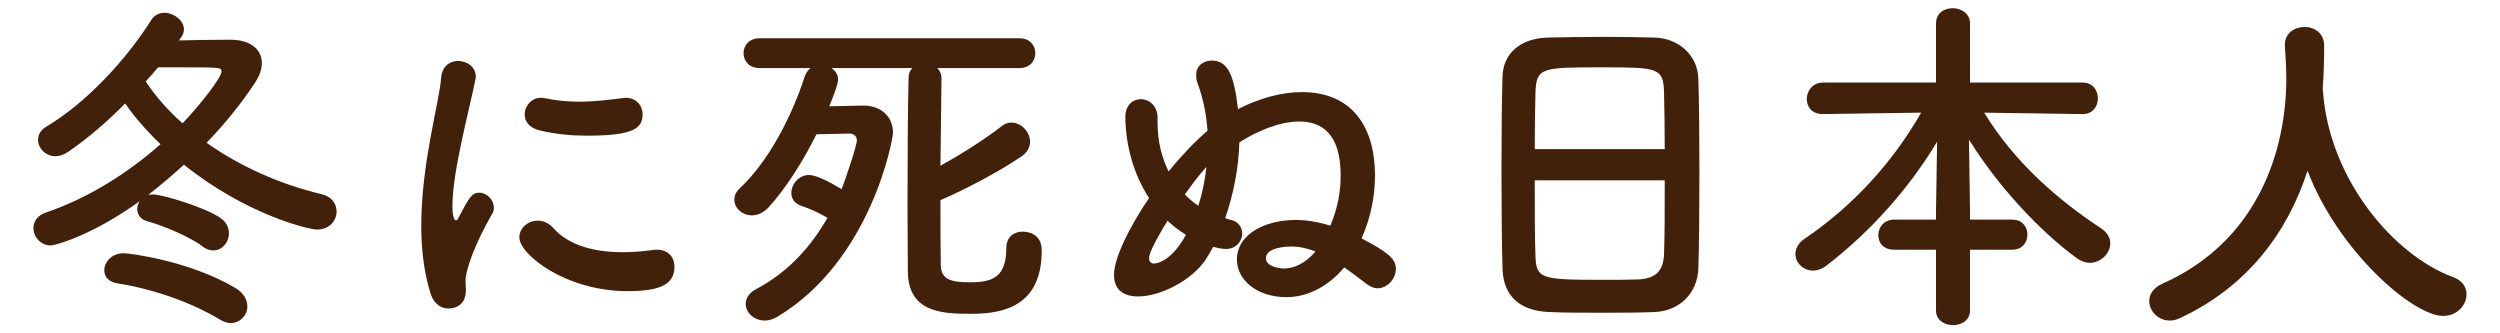
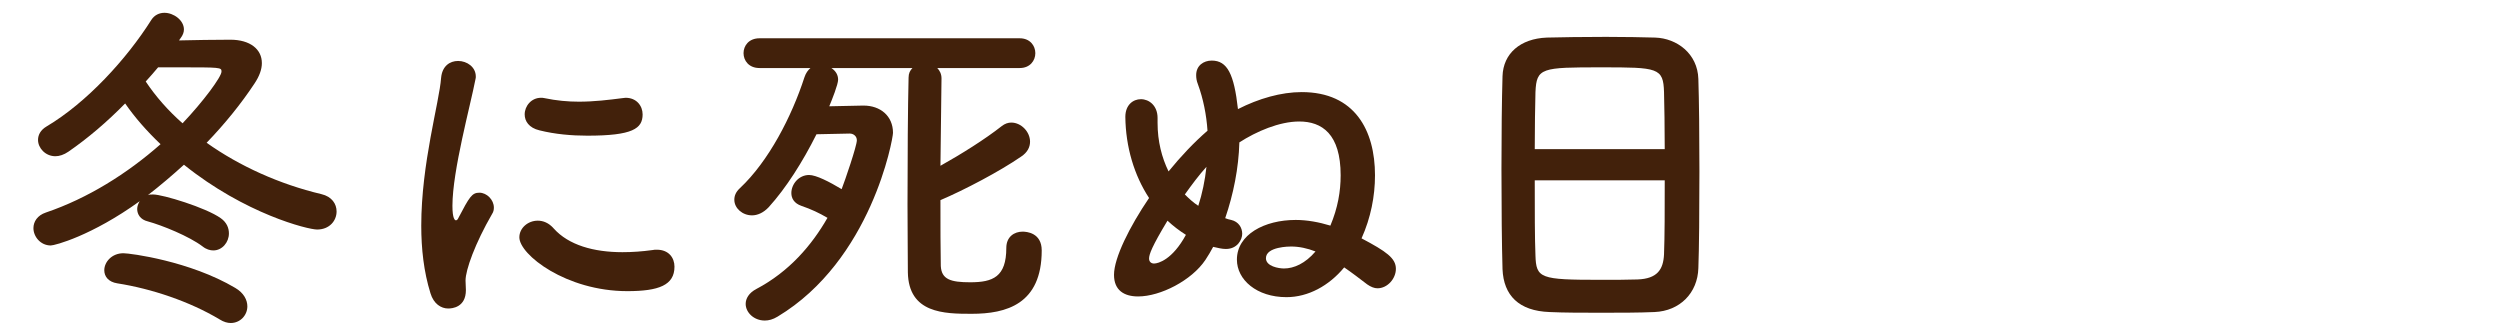
<svg xmlns="http://www.w3.org/2000/svg" version="1.1" id="レイヤー_1" x="0px" y="0px" width="240px" height="32px" viewBox="0 0 240 32" enable-background="new 0 0 240 32" xml:space="preserve">
  <g>
    <g>
      <path fill="#42210B" d="M17.184,3.88c1.632-0.034,3.264-0.068,4.93-0.068c1.904,0,3.025,0.918,3.025,2.244    c0,0.612-0.238,1.258-0.714,1.972c-1.258,1.903-2.821,3.841-4.589,5.677c3.162,2.244,7.003,3.978,11.015,4.93    c1.02,0.238,1.461,0.952,1.461,1.665c0,0.885-0.68,1.734-1.87,1.734c-0.884,0-6.901-1.496-12.783-6.221    c-1.122,1.019-2.278,2.005-3.468,2.923c0.136-0.068,0.306-0.068,0.51-0.068c0.918,0,5.065,1.259,6.493,2.278    c0.578,0.408,0.782,0.951,0.782,1.462c0,0.851-0.646,1.632-1.496,1.632c-0.306,0-0.68-0.102-1.02-0.374    c-1.292-0.985-3.91-2.04-5.27-2.413c-0.714-0.17-1.02-0.681-1.02-1.19c0-0.272,0.102-0.511,0.238-0.748    c-4.624,3.331-8.159,4.249-8.533,4.249c-0.986,0-1.666-0.85-1.666-1.666c0-0.611,0.374-1.223,1.19-1.495    c4.012-1.359,7.819-3.74,11.015-6.562c-1.326-1.258-2.482-2.583-3.4-3.91c-1.734,1.768-3.569,3.332-5.439,4.624    c-0.442,0.306-0.884,0.442-1.258,0.442c-0.952,0-1.666-0.782-1.666-1.564c0-0.476,0.238-0.952,0.815-1.292    c3.842-2.278,7.684-6.459,10.063-10.233c0.306-0.476,0.782-0.68,1.258-0.68c0.884,0,1.87,0.714,1.87,1.598    c0,0.272-0.102,0.544-0.306,0.816L17.184,3.88z M21.094,30.669c-2.89-1.733-6.561-2.957-9.825-3.467    c-0.884-0.137-1.258-0.68-1.258-1.258c0-0.783,0.714-1.633,1.836-1.633c0.646,0,6.392,0.748,10.743,3.332    c0.816,0.477,1.156,1.156,1.156,1.768c0,0.85-0.68,1.598-1.598,1.598C21.842,31.009,21.468,30.907,21.094,30.669z M21.264,6.872    c0-0.408-0.068-0.408-4.215-0.408c-0.578,0-1.19,0-1.87,0c-0.374,0.442-0.782,0.918-1.189,1.36    c0.952,1.428,2.142,2.788,3.535,4.012C19.496,9.761,21.264,7.382,21.264,6.872z" />
      <path fill="#42210B" d="M41.325,28.153c-0.646-2.074-0.884-4.283-0.884-6.493c0-5.983,1.734-11.831,1.904-14.176    c0.102-1.156,0.85-1.632,1.632-1.632c0.85,0,1.7,0.578,1.7,1.496c0,0.068,0,0.17-0.034,0.272    c-0.476,2.482-2.209,8.771-2.209,12.137c0,1.258,0.238,1.394,0.34,1.394c0.068,0,0.17-0.067,0.238-0.238    c1.054-2.006,1.292-2.414,2.006-2.414s1.394,0.68,1.394,1.429c0,0.203-0.034,0.408-0.17,0.611c-1.632,2.822-2.55,5.371-2.55,6.392    c0,0.306,0.034,0.612,0.034,0.918c0,1.665-1.326,1.768-1.7,1.768C42.345,29.615,41.631,29.173,41.325,28.153z M60.227,27.95    c-5.881,0-10.369-3.502-10.369-5.168c0-0.885,0.816-1.598,1.768-1.598c0.51,0,1.054,0.203,1.53,0.748    c1.428,1.598,3.842,2.277,6.596,2.277c0.952,0,1.904-0.068,2.89-0.204c0.136-0.034,0.272-0.034,0.408-0.034    c1.156,0,1.7,0.782,1.7,1.633C64.749,27.372,63.253,27.95,60.227,27.95z M56.386,13.025c-1.496,0-3.094-0.136-4.589-0.51    c-1.02-0.238-1.428-0.884-1.428-1.53c0-0.816,0.646-1.598,1.564-1.598c0.102,0,0.204,0,0.34,0.034    c1.122,0.238,2.244,0.34,3.298,0.34c1.462,0,2.855-0.17,4.182-0.34c0.102,0,0.204-0.034,0.306-0.034    c1.054,0,1.632,0.782,1.632,1.598C61.689,12.345,60.737,13.025,56.386,13.025z" />
      <path fill="#42210B" d="M89.978,6.532c0.237,0.238,0.407,0.578,0.407,0.986c-0.033,1.972-0.067,5.167-0.102,8.397    c2.006-1.122,4.283-2.549,5.882-3.808c0.306-0.238,0.611-0.34,0.917-0.34c0.952,0,1.803,0.884,1.803,1.836    c0,0.51-0.238,1.02-0.851,1.428c-2.073,1.428-5.439,3.196-7.751,4.182c0,2.481,0,4.759,0.034,6.323    c0.067,1.291,0.952,1.563,2.821,1.563c2.176,0,3.468-0.51,3.468-3.298c0-1.088,0.782-1.563,1.563-1.563    c0.374,0,1.836,0.103,1.836,1.802c0,5.168-3.399,6.086-6.73,6.086c-2.618,0-6.052-0.035-6.12-3.979    c0-1.631-0.034-3.977-0.034-6.527c0-4.419,0.034-9.417,0.103-12.17c0-0.408,0.136-0.68,0.374-0.918h-7.785    c0.408,0.272,0.646,0.646,0.646,1.122c0,0.442-0.578,1.904-0.85,2.55c1.53-0.034,3.094-0.068,3.229-0.068c0.034,0,0.034,0,0.068,0    c1.598,0,2.822,0.986,2.822,2.618c0,0.578-2.073,12.238-11.083,17.645c-0.442,0.271-0.85,0.374-1.224,0.374    c-1.054,0-1.836-0.782-1.836-1.599c0-0.51,0.306-1.053,1.02-1.428c3.162-1.666,5.337-4.215,6.833-6.833    c-0.816-0.476-1.53-0.815-2.516-1.155c-0.68-0.238-0.952-0.714-0.952-1.224c0-0.851,0.714-1.734,1.7-1.734    c0.68,0,1.938,0.646,3.128,1.359c0.306-0.781,1.461-4.147,1.461-4.691c0-0.408-0.34-0.646-0.68-0.646c0,0-1.972,0.034-3.196,0.068    c-1.326,2.652-2.923,5.167-4.589,7.003c-0.51,0.544-1.088,0.782-1.598,0.782c-0.918,0-1.7-0.68-1.7-1.497    c0-0.373,0.136-0.747,0.544-1.121c2.754-2.584,4.964-6.867,6.188-10.641c0.136-0.408,0.34-0.68,0.578-0.884h-4.896    c-1.02,0-1.53-0.714-1.53-1.428s0.51-1.428,1.53-1.428h24.987c0.986,0,1.496,0.714,1.496,1.428s-0.51,1.428-1.496,1.428H89.978z" />
      <path fill="#42210B" d="M123.502,28.527c-2.855,0-4.759-1.665-4.759-3.604c0-2.413,2.652-3.808,5.642-3.808    c1.088,0,2.211,0.204,3.332,0.544c0.715-1.7,0.986-3.297,0.986-4.828c0-3.977-1.801-5.167-3.977-5.167    c-1.904,0-4.115,0.952-5.747,2.006c-0.067,2.482-0.578,4.997-1.359,7.275c0.17,0.068,0.374,0.137,0.578,0.17    c0.714,0.17,1.054,0.748,1.054,1.326s-0.477,1.461-1.564,1.461c-0.374,0-0.781-0.102-1.224-0.203    c-0.238,0.441-0.476,0.85-0.748,1.258c-1.325,1.972-4.317,3.502-6.459,3.502c-1.326,0-2.312-0.578-2.312-2.074    c0-1.632,1.495-4.623,3.365-7.378c-1.428-2.176-2.244-4.895-2.277-7.785c0-1.156,0.748-1.7,1.495-1.7    c0.782,0,1.599,0.612,1.599,1.802c0,0,0,0.034,0,0.068c0,0.136,0,0.272,0,0.408c0,1.768,0.407,3.332,1.054,4.657    c1.189-1.461,2.447-2.788,3.739-3.909c-0.102-1.53-0.408-3.06-0.918-4.454c-0.136-0.34-0.17-0.612-0.17-0.884    c0-0.917,0.714-1.394,1.496-1.394c1.496,0,2.142,1.292,2.516,4.657c2.005-1.02,4.148-1.632,6.119-1.632    c5.1,0,7.037,3.672,7.037,7.989c0,2.006-0.406,4.08-1.291,6.052c2.379,1.258,3.297,1.904,3.297,2.924    c0,0.952-0.814,1.87-1.768,1.87c-0.305,0-0.645-0.136-0.984-0.374c-0.715-0.544-1.463-1.122-2.211-1.632    C127.582,27.439,125.576,28.527,123.502,28.527z M112.079,21.185c-1.495,2.481-1.768,3.229-1.768,3.637    c0,0.307,0.204,0.477,0.476,0.477c0.408,0,1.769-0.374,3.061-2.754C113.201,22.136,112.623,21.694,112.079,21.185z     M115.819,16.017c-0.714,0.782-1.395,1.7-2.074,2.651c0.408,0.408,0.816,0.782,1.292,1.089    C115.411,18.601,115.682,17.309,115.819,16.017z M123.943,23.666c-0.135,0-2.414,0-2.414,1.122c0,0.781,1.225,0.986,1.734,0.986    c0.951,0,2.039-0.477,3.025-1.633C125.508,23.836,124.727,23.666,123.943,23.666z" />
      <path fill="#42210B" d="M158.828,29.956c-1.496,0.067-3.332,0.067-5.135,0.067c-1.768,0-3.535,0-4.93-0.067    c-2.957-0.103-4.418-1.599-4.521-4.114c-0.066-2.21-0.102-5.915-0.102-9.621c0-3.297,0.035-6.629,0.102-8.907    c0.068-2.176,1.701-3.604,4.25-3.706c1.293-0.034,3.502-0.068,5.678-0.068c1.803,0,3.57,0.034,4.727,0.068    c2.072,0.068,4.078,1.53,4.146,3.978c0.068,2.074,0.102,5.474,0.102,8.873c0,3.74-0.033,7.48-0.102,9.281    C162.975,28.12,161.275,29.854,158.828,29.956z M159.814,14.317c0-2.142-0.035-4.113-0.068-5.474    c-0.068-2.346-0.578-2.379-6.018-2.379c-5.746,0-6.223,0.034-6.324,2.379c-0.033,1.394-0.068,3.332-0.068,5.474H159.814z     M147.336,17.309c0,2.856,0,5.575,0.068,7.208c0.068,2.209,0.443,2.346,6.223,2.346c1.324,0,2.686,0,3.568-0.035    c1.904-0.067,2.482-0.951,2.551-2.413c0.068-1.7,0.068-4.386,0.068-7.105H147.336z" />
-       <path fill="#42210B" d="M189.121,23.972v5.848c0,0.918-0.814,1.395-1.631,1.395s-1.633-0.477-1.633-1.395v-5.848h-4.01    c-1.055,0-1.531-0.68-1.531-1.394c0-0.748,0.545-1.495,1.531-1.495h4.01v-0.851l0.104-6.629    c-2.619,4.385-6.357,8.635-10.676,11.933c-0.408,0.306-0.85,0.441-1.225,0.441c-0.951,0-1.699-0.748-1.699-1.598    c0-0.51,0.271-1.054,0.885-1.462c4.42-2.991,8.328-7.105,11.184-12.103l-9.416,0.136h-0.035c-1.053,0-1.529-0.714-1.529-1.428    c0-0.782,0.545-1.598,1.564-1.598h10.844V2.248c0-0.986,0.783-1.462,1.6-1.462c0.814,0,1.664,0.51,1.664,1.462v5.678h10.812    c0.984,0,1.461,0.748,1.461,1.53c0,0.748-0.477,1.496-1.461,1.496h-0.035l-9.416-0.136c2.99,4.896,7.207,8.465,11.287,11.15    c0.576,0.408,0.814,0.885,0.814,1.395c0,0.951-0.883,1.869-1.971,1.869c-0.375,0-0.783-0.136-1.189-0.408    c-3.605-2.617-7.615-6.935-10.404-11.422l0.102,6.799v0.885h4.047c0.986,0,1.461,0.713,1.461,1.428    c0,0.748-0.475,1.461-1.461,1.461H189.121z" />
-       <path fill="#42210B" d="M222.986,8.64c0.033,0.068,0.033,0.17,0.033,0.272c0.646,8.329,6.766,15.57,12.443,17.678    c0.951,0.34,1.326,0.985,1.326,1.665c0,1.021-0.885,2.074-2.244,2.074c-2.891,0-10.062-6.188-13.021-13.938    c-1.902,5.882-5.744,11.117-12.238,14.143c-0.34,0.17-0.68,0.238-0.986,0.238c-1.121,0-1.971-0.918-1.971-1.87    c0-0.646,0.373-1.258,1.258-1.666c11.592-5.167,11.898-17.1,11.898-19.65c0-1.02-0.068-2.176-0.137-3.195c0-0.034,0-0.068,0-0.102    c0-1.122,0.953-1.7,1.904-1.7c0.918,0,1.869,0.578,1.869,1.802c0,1.189-0.033,2.651-0.135,4.113V8.64z" />
    </g>
  </g>
</svg>